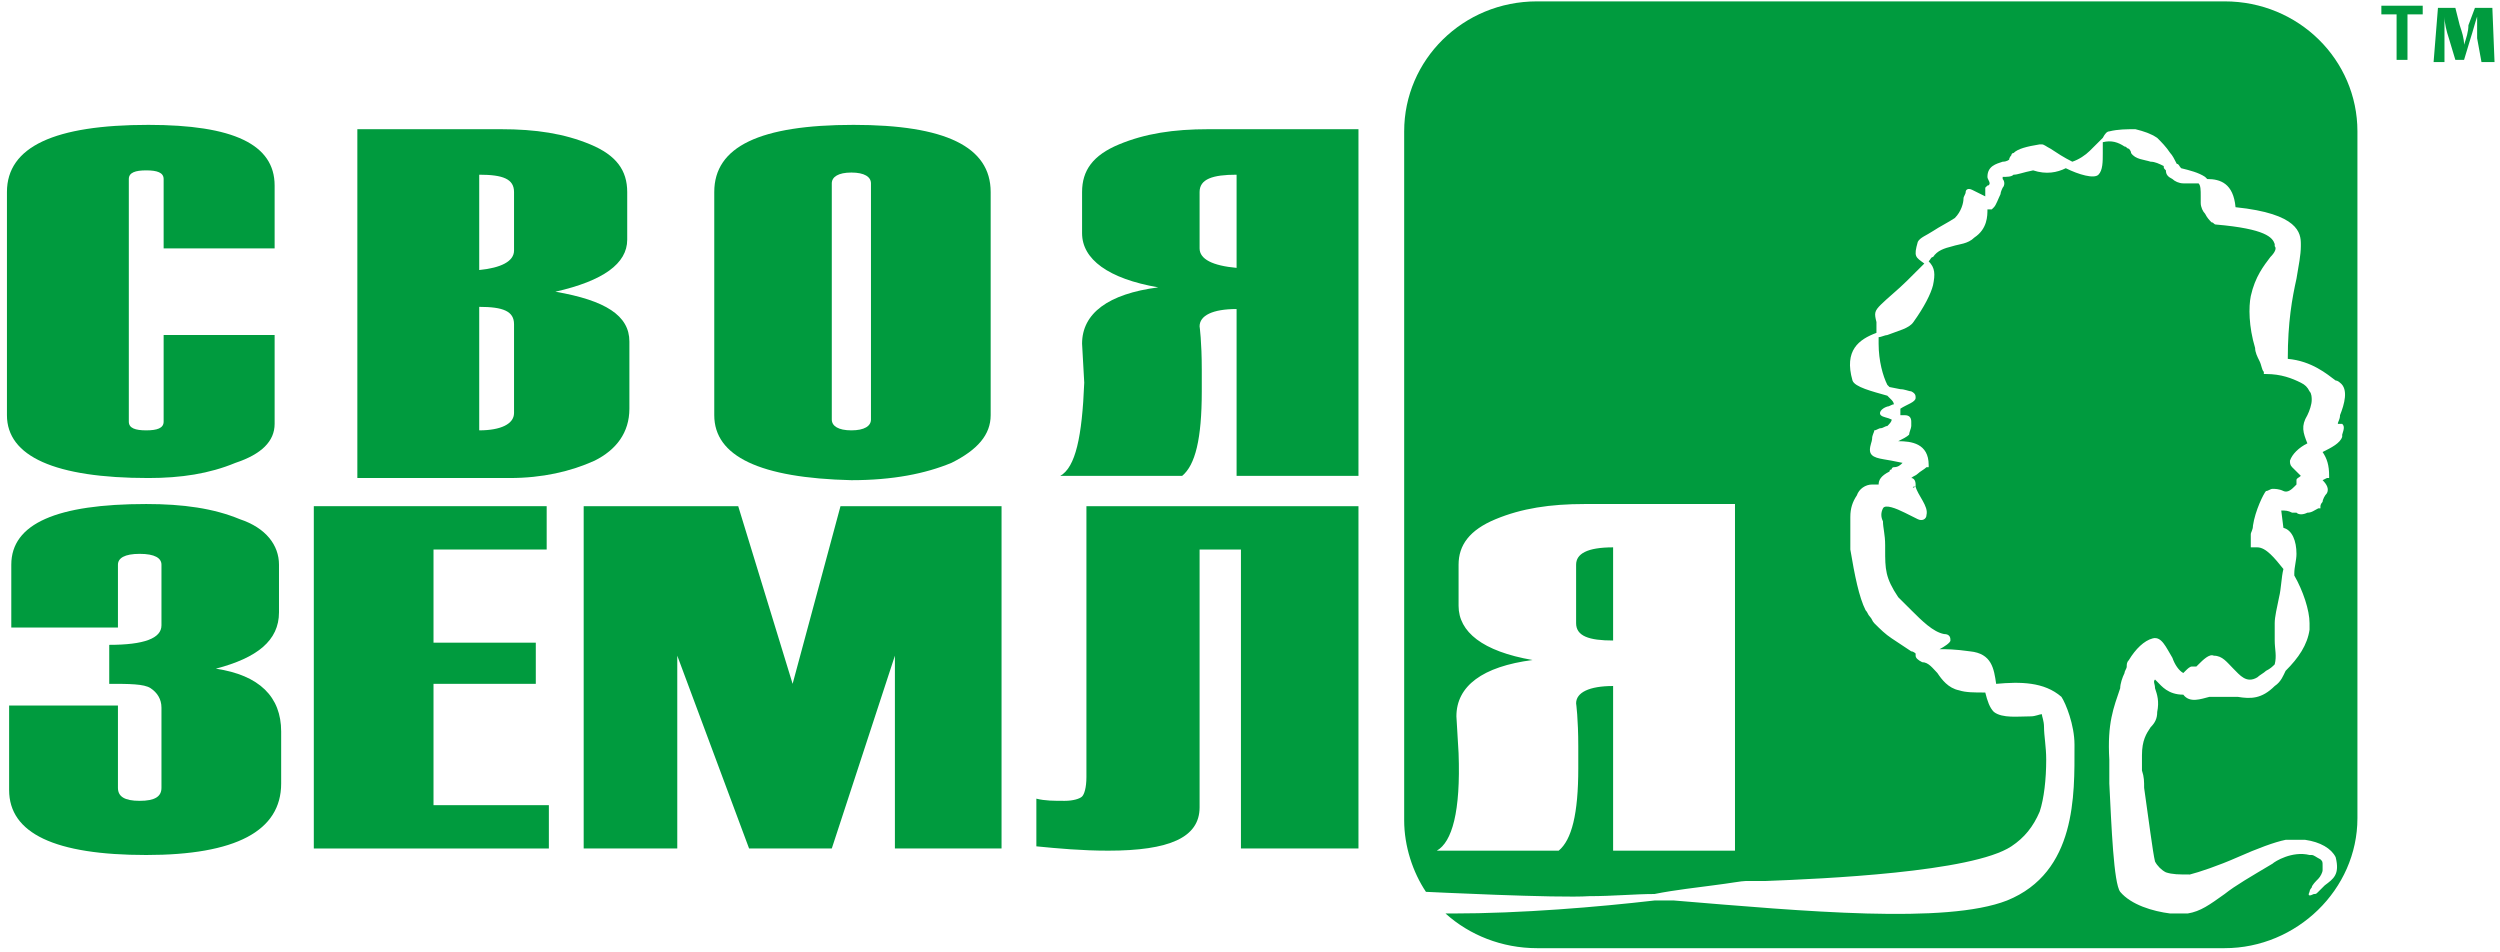
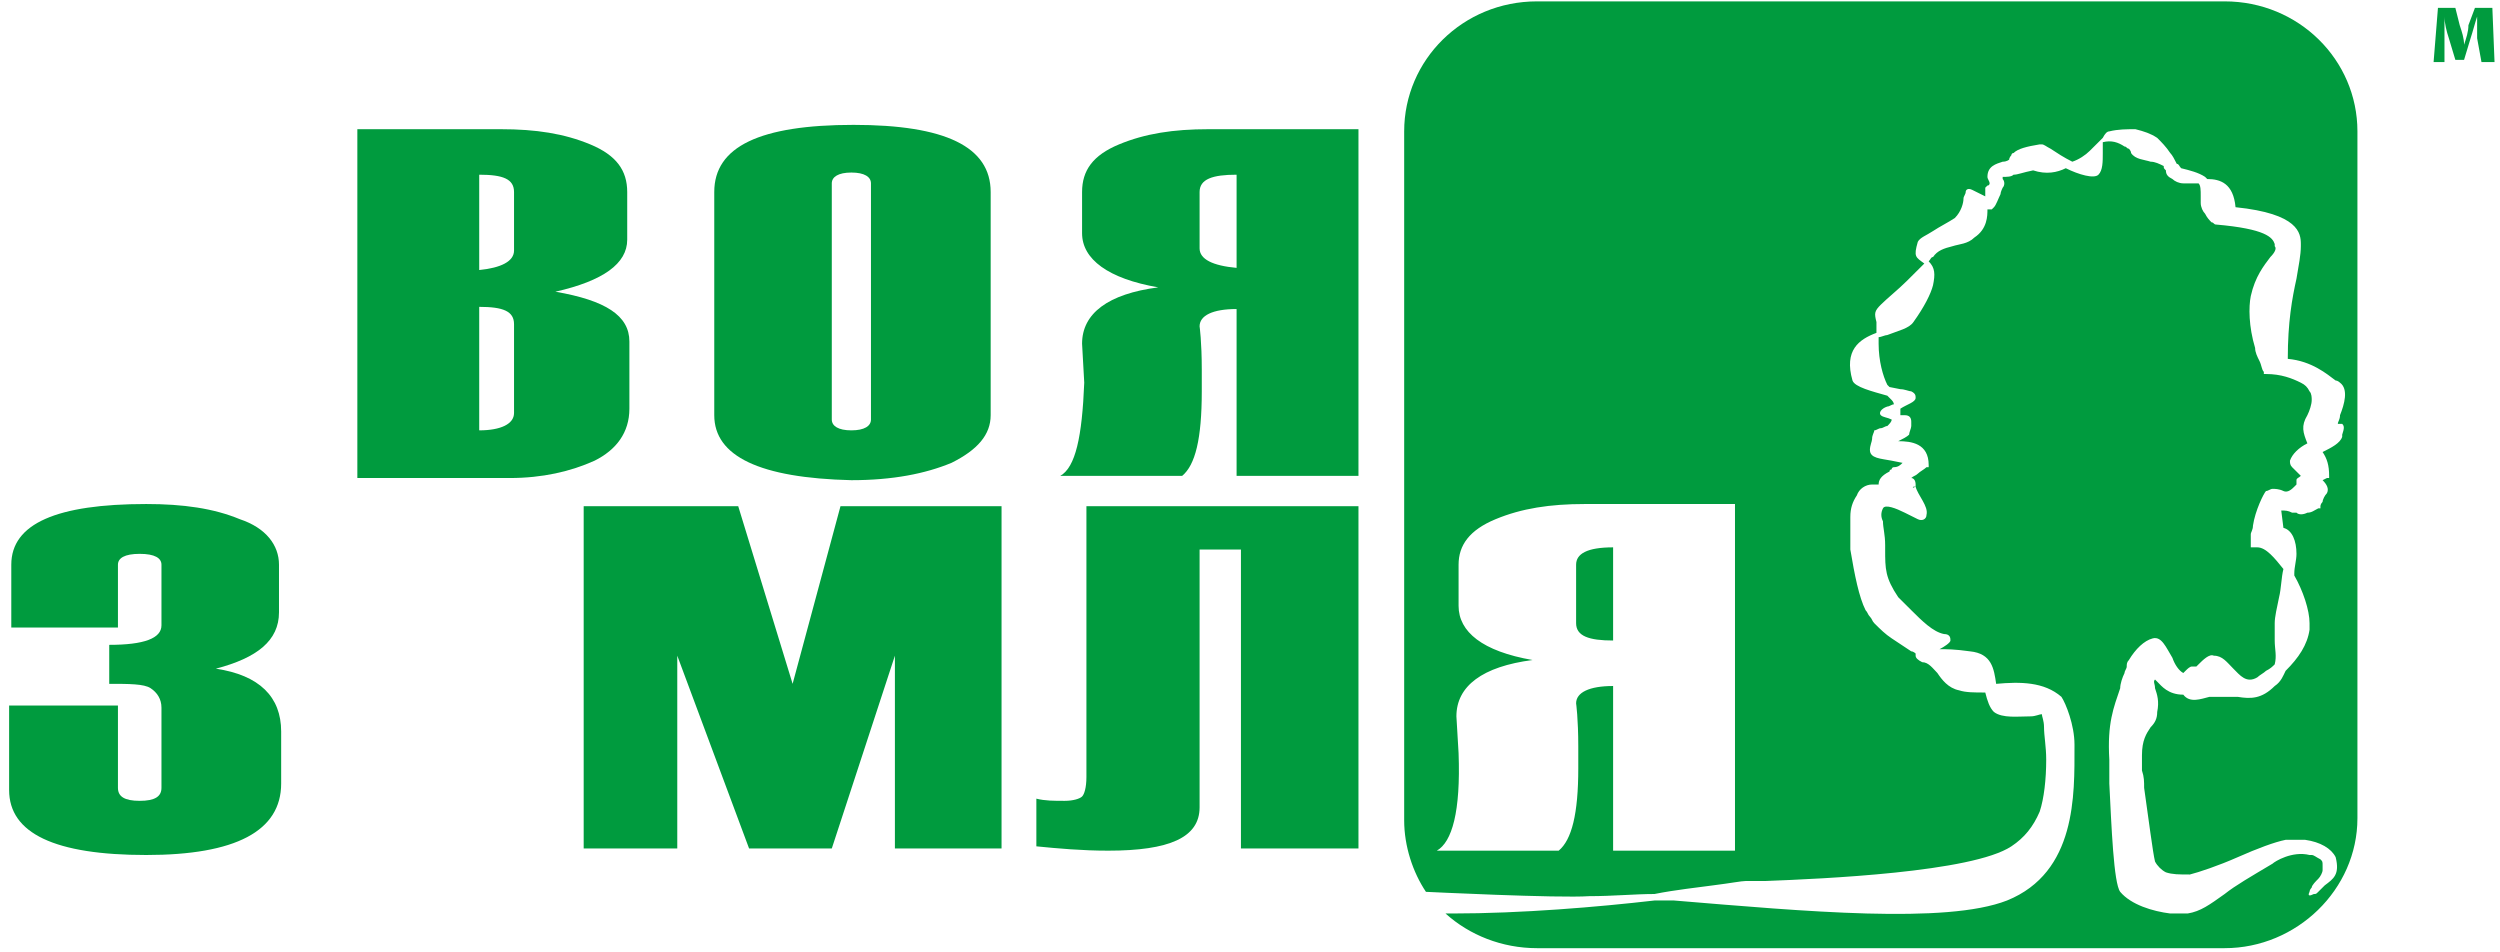
<svg xmlns="http://www.w3.org/2000/svg" width="176" height="67" viewBox="0 0 176 67" fill="none">
  <path d="M108.2 0.097H156.616C161.826 0.097 165.963 4.215 165.963 9.249V57.599C165.963 62.633 161.672 66.751 156.616 66.751H108.2C105.748 66.751 103.45 65.835 101.765 64.31H101.918H102.225C107.127 64.31 112.49 63.853 116.474 63.395C116.933 63.395 117.24 63.395 117.699 63.395H117.853C127.046 64.158 137.005 65.073 141.295 63.395C146.198 61.412 146.044 55.921 146.044 52.566V52.413C146.044 51.041 145.432 49.515 145.125 49.058C143.899 47.99 142.214 47.99 140.529 48.143C140.375 47.075 140.222 46.007 138.69 45.855C137.617 45.702 137.005 45.702 136.545 45.702C136.851 45.55 137.311 45.245 137.311 45.092C137.311 44.94 137.311 44.635 136.851 44.635C136.085 44.482 135.319 43.719 134.553 42.957C134.4 42.804 134.247 42.652 134.094 42.499C133.94 42.347 133.787 42.194 133.634 42.042C132.715 40.669 132.715 40.059 132.715 38.686V38.381C132.715 37.618 132.561 37.161 132.561 36.703C132.408 36.398 132.408 36.093 132.561 35.788C132.715 35.483 133.481 35.788 134.094 36.093C134.4 36.246 134.706 36.398 135.013 36.551C135.319 36.703 135.626 36.551 135.626 36.246C135.779 35.636 135.013 34.873 134.86 34.263C134.86 34.263 134.553 34.415 134.706 34.263H134.86V34.11C134.86 33.805 134.706 33.653 134.553 33.653C134.706 33.5 134.86 33.5 135.013 33.348C135.166 33.195 135.472 33.043 135.626 32.89H135.779V32.738C135.779 31.212 134.553 31.06 133.634 31.06C133.94 30.907 134.247 30.755 134.4 30.602C134.4 30.45 134.553 30.145 134.553 29.992V29.84V29.687C134.553 29.382 134.4 29.23 134.094 29.23C133.94 29.23 133.94 29.23 133.787 29.23V29.077C133.787 28.924 133.787 28.924 133.787 28.772C134.247 28.467 134.86 28.314 134.86 28.009C134.86 27.857 134.86 27.704 134.553 27.552C134.4 27.552 134.094 27.399 133.787 27.399L133.021 27.247L132.868 27.094C132.561 26.484 132.255 25.416 132.255 24.196C132.255 24.044 132.255 23.891 132.255 23.739C132.408 23.739 132.715 23.586 132.868 23.586C133.634 23.281 134.4 23.128 134.706 22.671C135.472 21.603 135.932 20.688 136.085 20.078C136.239 19.315 136.239 18.858 135.779 18.4C135.932 18.248 135.932 18.095 136.085 18.095C136.392 17.638 136.851 17.485 137.464 17.332C137.924 17.18 138.537 17.18 138.996 16.722C139.916 16.112 139.916 15.197 139.916 14.74H140.069H140.222L140.375 14.587C140.529 14.434 140.682 13.977 140.835 13.672C140.835 13.519 140.988 13.214 140.988 13.214C141.141 13.062 141.141 12.757 140.988 12.604V12.452C141.295 12.452 141.601 12.452 141.754 12.299C142.061 12.299 142.367 12.147 143.133 11.994C144.053 12.299 144.819 12.147 145.432 11.842C146.351 12.299 147.423 12.604 147.73 12.299C148.036 11.994 148.036 11.384 148.036 10.774C148.036 10.469 148.036 10.164 148.036 10.011C148.649 9.859 149.109 10.011 149.568 10.316C149.722 10.316 149.722 10.469 149.875 10.469C149.875 10.469 150.028 10.621 150.028 10.774C150.334 11.232 150.947 11.232 151.407 11.384C151.713 11.384 152.02 11.537 152.326 11.689C152.326 11.842 152.326 11.842 152.479 11.994C152.479 12.299 152.633 12.452 152.939 12.604C153.092 12.757 153.399 12.909 153.705 12.909C153.858 12.909 154.012 12.909 154.318 12.909C154.471 12.909 154.625 12.909 154.778 12.909C154.931 13.062 154.931 13.367 154.931 13.824C154.931 13.977 154.931 14.13 154.931 14.282C154.931 14.587 155.084 14.892 155.237 15.045C155.391 15.35 155.544 15.502 155.697 15.655C155.85 15.655 155.85 15.807 156.003 15.807C159.527 16.112 159.987 16.722 160.14 17.18V17.332C160.294 17.485 160.14 17.79 159.834 18.095C159.374 18.705 158.761 19.468 158.455 20.841C158.302 21.603 158.302 22.976 158.761 24.501C158.761 24.806 158.915 25.111 159.068 25.416C159.221 25.721 159.221 26.026 159.374 26.179V26.331H159.527C160.6 26.331 161.366 26.637 161.979 26.942C162.285 27.094 162.439 27.247 162.592 27.552C162.745 27.704 162.745 28.009 162.745 28.162C162.745 28.467 162.592 28.924 162.439 29.23C161.979 29.992 162.132 30.45 162.439 31.212C161.826 31.517 161.366 31.975 161.213 32.432C161.213 32.585 161.213 32.738 161.366 32.89C161.519 33.043 161.672 33.195 161.826 33.348L161.979 33.5C161.826 33.653 161.672 33.653 161.672 33.805C161.672 33.958 161.672 33.958 161.672 34.11L161.519 34.263C161.366 34.415 161.06 34.72 160.753 34.568C160.447 34.415 160.14 34.415 159.987 34.415C159.834 34.415 159.681 34.568 159.527 34.568C159.374 34.72 158.761 35.941 158.608 37.008C158.608 37.313 158.455 37.466 158.455 37.618C158.455 37.771 158.455 38.076 158.455 38.228V38.533H158.761H158.915C159.527 38.533 160.14 39.296 160.753 40.059C160.6 40.669 160.6 41.431 160.447 42.042C160.294 42.804 160.14 43.414 160.14 43.872C160.14 44.177 160.14 44.635 160.14 45.092C160.14 45.702 160.294 46.16 160.14 46.77C159.987 46.922 159.834 47.075 159.527 47.227C159.374 47.38 159.068 47.532 158.915 47.685C158.148 48.143 157.689 47.532 157.229 47.075C156.77 46.617 156.463 46.16 155.85 46.16C155.544 46.007 155.084 46.465 154.778 46.77L154.625 46.922C154.625 46.922 154.471 46.922 154.318 46.922C154.165 46.922 154.012 47.075 153.858 47.227L153.705 47.38C153.399 47.227 153.092 46.77 152.939 46.312C152.479 45.55 152.173 44.787 151.56 44.94C150.947 45.092 150.334 45.702 149.875 46.465C149.722 46.617 149.722 46.77 149.722 46.922C149.722 47.075 149.568 47.227 149.568 47.38C149.415 47.685 149.262 48.143 149.262 48.448C148.802 49.82 148.343 50.888 148.496 53.481V55.159C148.649 58.209 148.802 62.175 149.262 62.785C150.028 63.7 151.56 64.158 152.786 64.31C153.092 64.31 153.246 64.31 153.399 64.31C153.552 64.31 153.858 64.31 154.012 64.31C154.931 64.158 155.544 63.7 156.616 62.938C157.382 62.328 158.455 61.717 159.987 60.802C160.14 60.65 161.366 59.887 162.592 60.192H162.745C162.898 60.192 163.051 60.345 163.358 60.497C163.511 60.65 163.511 60.65 163.511 60.955C163.511 60.955 163.511 61.107 163.511 61.26C163.511 61.412 163.358 61.717 163.205 61.87C163.051 62.022 162.745 62.328 162.745 62.48C162.592 62.633 162.592 62.785 162.592 62.785C162.439 63.09 162.592 63.09 162.898 62.938C163.051 62.938 163.051 62.938 163.205 62.785C163.358 62.633 163.511 62.48 163.664 62.328C164.277 61.87 164.737 61.565 164.43 60.345C164.124 59.734 163.358 59.277 162.285 59.124C162.132 59.124 161.826 59.124 161.672 59.124C161.519 59.124 161.213 59.124 160.906 59.124C160.14 59.277 158.915 59.734 157.536 60.345C156.157 60.955 154.778 61.412 154.165 61.565C153.399 61.565 152.939 61.565 152.479 61.412C152.173 61.26 151.867 60.955 151.713 60.65C151.56 60.04 151.254 57.599 150.947 55.464C150.947 55.006 150.947 54.701 150.794 54.244C150.794 53.939 150.794 53.481 150.794 53.328V53.176C150.794 52.108 151.101 51.651 151.407 51.193C151.713 50.888 151.867 50.583 151.867 50.126C152.02 49.363 151.867 48.905 151.713 48.448C151.713 48.143 151.56 47.99 151.713 47.838L151.867 47.99C152.173 48.295 152.633 48.905 153.705 48.905C154.165 49.515 154.931 49.21 155.544 49.058C155.697 49.058 155.697 49.058 155.85 49.058C155.85 49.058 155.85 49.058 156.003 49.058C156.616 49.058 157.076 49.058 157.536 49.058C158.455 49.21 159.221 49.21 160.14 48.295C160.6 47.99 160.753 47.532 160.906 47.227C161.826 46.312 162.439 45.397 162.592 44.33C162.592 44.177 162.592 44.024 162.592 43.872C162.592 42.957 162.132 41.584 161.519 40.516V40.364C161.519 39.906 161.672 39.449 161.672 38.991C161.672 38.076 161.366 37.313 160.753 37.161L160.6 35.941C160.906 35.941 161.06 35.941 161.366 36.093H161.519H161.672C161.826 36.246 162.132 36.246 162.439 36.093C162.745 36.093 162.898 35.941 163.205 35.788H163.358V35.636C163.358 35.636 163.358 35.483 163.511 35.331C163.511 35.178 163.664 34.873 163.817 34.72C163.971 34.415 163.817 34.11 163.511 33.805L163.817 33.653H163.971V33.5C163.971 32.738 163.817 32.28 163.511 31.822C164.124 31.517 164.737 31.212 164.89 30.755V30.602C165.043 30.145 165.043 29.992 164.89 29.84C164.737 29.84 164.737 29.84 164.584 29.84C164.584 29.687 164.737 29.535 164.737 29.23C165.043 28.467 165.35 27.399 164.737 26.942C164.737 26.942 164.584 26.789 164.43 26.789C163.817 26.331 162.745 25.416 161.06 25.264C161.06 22.671 161.366 20.993 161.672 19.62C161.826 18.705 161.979 17.943 161.979 17.332V17.18C161.979 16.417 161.826 15.045 157.382 14.587C157.229 12.909 156.31 12.604 155.391 12.604L155.237 12.452C154.778 12.147 154.165 11.994 153.552 11.842C153.399 11.689 153.399 11.537 153.246 11.537C153.092 11.232 152.939 10.927 152.786 10.774C152.479 10.316 152.173 10.011 151.867 9.706C151.407 9.401 150.947 9.249 150.334 9.096C149.722 9.096 149.109 9.096 148.496 9.249C148.343 9.249 148.189 9.401 148.036 9.706C147.883 9.859 147.73 10.011 147.577 10.164C147.423 10.316 147.27 10.469 147.117 10.621C146.81 10.927 146.351 11.232 145.891 11.384C145.278 11.079 144.819 10.774 144.359 10.469C144.053 10.316 143.899 10.164 143.746 10.164C143.593 10.164 143.593 10.164 143.593 10.164C142.674 10.316 142.061 10.469 141.754 10.774C141.601 10.774 141.601 10.927 141.601 10.927C141.601 10.927 141.448 11.079 141.448 11.232C141.448 11.232 141.295 11.384 140.988 11.384C140.529 11.537 139.916 11.689 139.916 12.452C139.916 12.604 140.069 12.757 140.069 12.909C140.069 12.909 140.069 13.062 139.916 13.062L139.763 13.214V13.367V13.824L138.843 13.367C138.537 13.214 138.384 13.367 138.384 13.519C138.384 13.672 138.23 13.824 138.23 13.977C138.23 14.282 138.077 14.892 137.618 15.35C137.158 15.655 136.545 15.96 136.085 16.265C135.626 16.57 135.166 16.722 135.013 17.027C134.706 18.095 134.86 18.095 135.472 18.553C135.166 18.858 134.706 19.315 134.247 19.773C133.634 20.383 132.868 20.993 132.408 21.451C131.948 21.908 131.948 22.061 132.102 22.671C132.102 22.823 132.102 23.128 132.102 23.433C130.876 23.891 129.803 24.654 130.416 26.789C130.57 27.247 131.795 27.552 132.868 27.857C133.021 28.009 133.021 28.009 133.174 28.162C133.174 28.162 133.327 28.314 133.327 28.467C133.174 28.467 133.021 28.619 132.868 28.619C132.408 28.772 132.255 29.077 132.408 29.23C132.561 29.382 132.868 29.382 133.174 29.535C133.174 29.687 133.021 29.84 132.868 29.992C132.715 29.992 132.561 30.145 132.408 30.145C132.255 30.145 132.102 30.297 131.948 30.297C131.948 30.45 131.795 30.602 131.795 30.907C131.795 31.06 131.642 31.365 131.642 31.67C131.642 32.28 132.408 32.28 133.174 32.432L133.94 32.585C133.787 32.738 133.634 32.89 133.327 32.89C133.327 32.89 133.174 32.89 133.174 33.043C133.174 33.043 133.021 33.043 133.021 33.195C132.408 33.5 132.255 33.805 132.255 34.11H132.102C131.948 34.11 131.795 34.11 131.795 34.11C131.336 34.11 130.876 34.415 130.723 34.873C130.416 35.331 130.263 35.788 130.263 36.398C130.263 37.008 130.263 37.771 130.263 38.686C130.57 40.516 130.876 42.042 131.336 42.957C131.489 43.109 131.489 43.262 131.642 43.414C131.795 43.567 131.795 43.719 131.948 43.872C132.408 44.33 132.715 44.635 133.174 44.94C133.634 45.245 134.094 45.55 134.553 45.855C134.706 45.855 134.86 46.007 134.86 46.007C134.86 46.007 134.86 46.007 134.86 46.16C134.86 46.312 135.013 46.465 135.319 46.617C135.779 46.617 136.085 47.075 136.392 47.38C136.698 47.838 137.158 48.448 137.924 48.6C138.384 48.753 138.996 48.753 139.763 48.753C139.916 49.363 140.069 49.82 140.375 50.126C140.988 50.583 142.061 50.431 142.98 50.431C143.287 50.431 143.593 50.278 143.746 50.278C143.746 50.431 143.899 50.736 143.899 51.193C143.899 51.803 144.053 52.566 144.053 53.481C144.053 54.854 143.899 56.227 143.593 57.142C143.133 58.209 142.52 58.972 141.601 59.582C138.843 61.412 128.271 61.87 124.288 62.022C123.675 62.022 123.215 62.022 122.909 62.022C122.602 62.022 121.836 62.175 120.61 62.328C119.538 62.48 118.006 62.633 116.474 62.938C115.095 62.938 113.563 63.09 111.877 63.09C109.732 63.243 100.386 62.785 100.386 62.785C99.467 61.412 98.854 59.582 98.854 57.752V9.249C98.854 4.215 102.991 0.097 108.2 0.097ZM110.958 43.872C110.958 44.787 111.877 45.092 113.563 45.092V38.533C111.724 38.533 110.958 38.991 110.958 39.754V43.872ZM101.152 59.887H109.732C110.651 59.124 111.111 57.294 111.111 54.091V52.566C111.111 50.583 110.958 49.515 110.958 49.515C110.958 48.753 111.877 48.295 113.563 48.295V59.887H122.143V35.483H111.571C109.119 35.483 107.127 35.788 105.289 36.551C103.45 37.313 102.684 38.381 102.684 39.754V42.652C102.684 44.482 104.37 45.855 107.894 46.465C104.37 46.922 102.531 48.295 102.531 50.431L102.684 53.023C102.837 57.142 102.225 59.277 101.152 59.887Z" fill="#009B3E" />
  <path d="M84.451 17.485V13.519C84.451 12.604 85.371 12.299 87.056 12.299V18.858C85.371 18.705 84.451 18.248 84.451 17.485ZM74.645 33.5H83.226C84.145 32.738 84.605 30.907 84.605 27.552V26.026C84.605 24.044 84.451 22.976 84.451 22.976C84.451 22.213 85.371 21.756 87.056 21.756V33.5H95.636V9.096H85.064C82.613 9.096 80.621 9.401 78.782 10.164C76.944 10.927 76.178 11.994 76.178 13.519V16.417C76.178 18.248 78.016 19.62 81.54 20.23C78.016 20.688 76.178 22.061 76.178 24.196L76.331 26.942C76.178 30.755 75.718 32.89 74.645 33.5Z" fill="#009B3E" />
  <path d="M61.316 29.534V12.909C61.316 12.452 60.856 12.147 59.937 12.147C59.017 12.147 58.558 12.452 58.558 12.909V29.534C58.558 29.992 59.017 30.297 59.937 30.297C60.856 30.297 61.316 29.992 61.316 29.534ZM50.284 29.229V13.519C50.284 10.316 53.502 8.791 60.09 8.791C66.525 8.791 69.743 10.316 69.743 13.519V29.229C69.743 30.602 68.823 31.67 66.985 32.585C65.146 33.348 62.848 33.805 59.937 33.805C53.502 33.653 50.284 32.127 50.284 29.229Z" fill="#009B3E" />
  <path d="M36.188 29.077V22.823C36.188 21.908 35.422 21.603 33.737 21.603V30.297C35.269 30.297 36.188 29.84 36.188 29.077ZM36.188 17.638V13.519C36.188 12.604 35.422 12.299 33.737 12.299V19.01C35.269 18.858 36.188 18.4 36.188 17.638ZM25.157 33.5V9.096H35.269C37.721 9.096 39.712 9.401 41.551 10.164C43.389 10.927 44.156 11.994 44.156 13.519V16.875C44.156 18.553 42.47 19.773 39.099 20.536C42.623 21.146 44.309 22.213 44.309 24.044V28.772C44.309 30.45 43.389 31.67 41.857 32.433C40.172 33.195 38.18 33.653 35.882 33.653H25.157V33.5Z" fill="#009B3E" />
-   <path d="M19.334 17.485H11.52V12.604C11.52 12.147 11.061 11.994 10.295 11.994C9.529 11.994 9.069 12.147 9.069 12.604V29.687C9.069 30.145 9.529 30.297 10.295 30.297C11.061 30.297 11.52 30.145 11.52 29.687V23.586H19.334V29.84C19.334 31.06 18.415 31.975 16.576 32.585C14.738 33.348 12.746 33.653 10.448 33.653C3.86 33.653 0.489 32.127 0.489 29.229V13.519C0.489 10.316 3.86 8.791 10.448 8.791C16.423 8.791 19.334 10.164 19.334 13.062V17.485Z" fill="#009B3E" />
  <path d="M95.636 59.734H87.362V38.686H84.451V56.836C84.451 58.972 82.306 59.887 78.016 59.887C76.178 59.887 74.492 59.734 72.96 59.582V56.226C73.573 56.379 74.186 56.379 74.952 56.379C75.565 56.379 76.025 56.226 76.178 56.074C76.331 55.921 76.484 55.464 76.484 54.701V35.635H95.636V59.734Z" fill="#009B3E" />
  <path d="M70.509 59.734H63.001V46.16L58.558 59.734H52.736L47.68 46.16V59.734H41.091V35.635H51.97L55.8 48.142L59.171 35.635H70.509V59.734Z" fill="#009B3E" />
-   <path d="M38.64 59.734H22.092V35.635H38.486V38.686H30.519V45.244H37.72V48.142H30.519V56.684H38.64V59.734Z" fill="#009B3E" />
  <path d="M0.489 49.668H8.303V55.464C8.303 56.074 8.762 56.379 9.835 56.379C10.908 56.379 11.367 56.074 11.367 55.464V49.82C11.367 49.21 11.061 48.753 10.601 48.448C10.141 48.142 9.069 48.142 7.69 48.142V45.397C10.141 45.397 11.367 44.94 11.367 44.024V39.754C11.367 39.296 10.908 38.991 9.835 38.991C8.762 38.991 8.303 39.296 8.303 39.754V44.177H0.795V39.754C0.795 36.856 4.013 35.483 10.295 35.483C12.899 35.483 15.044 35.788 16.883 36.551C18.721 37.161 19.641 38.381 19.641 39.754V43.109C19.641 45.092 18.109 46.312 15.197 47.075C18.262 47.532 19.794 49.058 19.794 51.498V55.159C19.794 58.514 16.576 60.192 10.295 60.192C3.86 60.192 0.642 58.667 0.642 55.616V49.668H0.489Z" fill="#009B3E" />
-   <path d="M168.72 1.012H167.648V0.402H170.559V1.012H169.487V4.215H168.72V1.012Z" fill="#009B3E" />
  <path d="M174.39 2.69C174.39 2.232 174.39 1.622 174.39 1.165C174.236 1.622 174.083 2.232 173.93 2.69L173.47 4.215H172.857L172.398 2.69C172.244 2.232 172.091 1.622 172.091 1.165C172.091 1.622 172.091 2.232 172.091 2.843V4.368H171.325L171.632 0.555H172.857L173.164 1.775C173.317 2.232 173.47 2.69 173.47 3.148C173.623 2.69 173.777 2.232 173.777 1.775L174.236 0.555H175.462L175.615 4.368H174.696L174.39 2.69Z" fill="#009B3E" />
</svg>